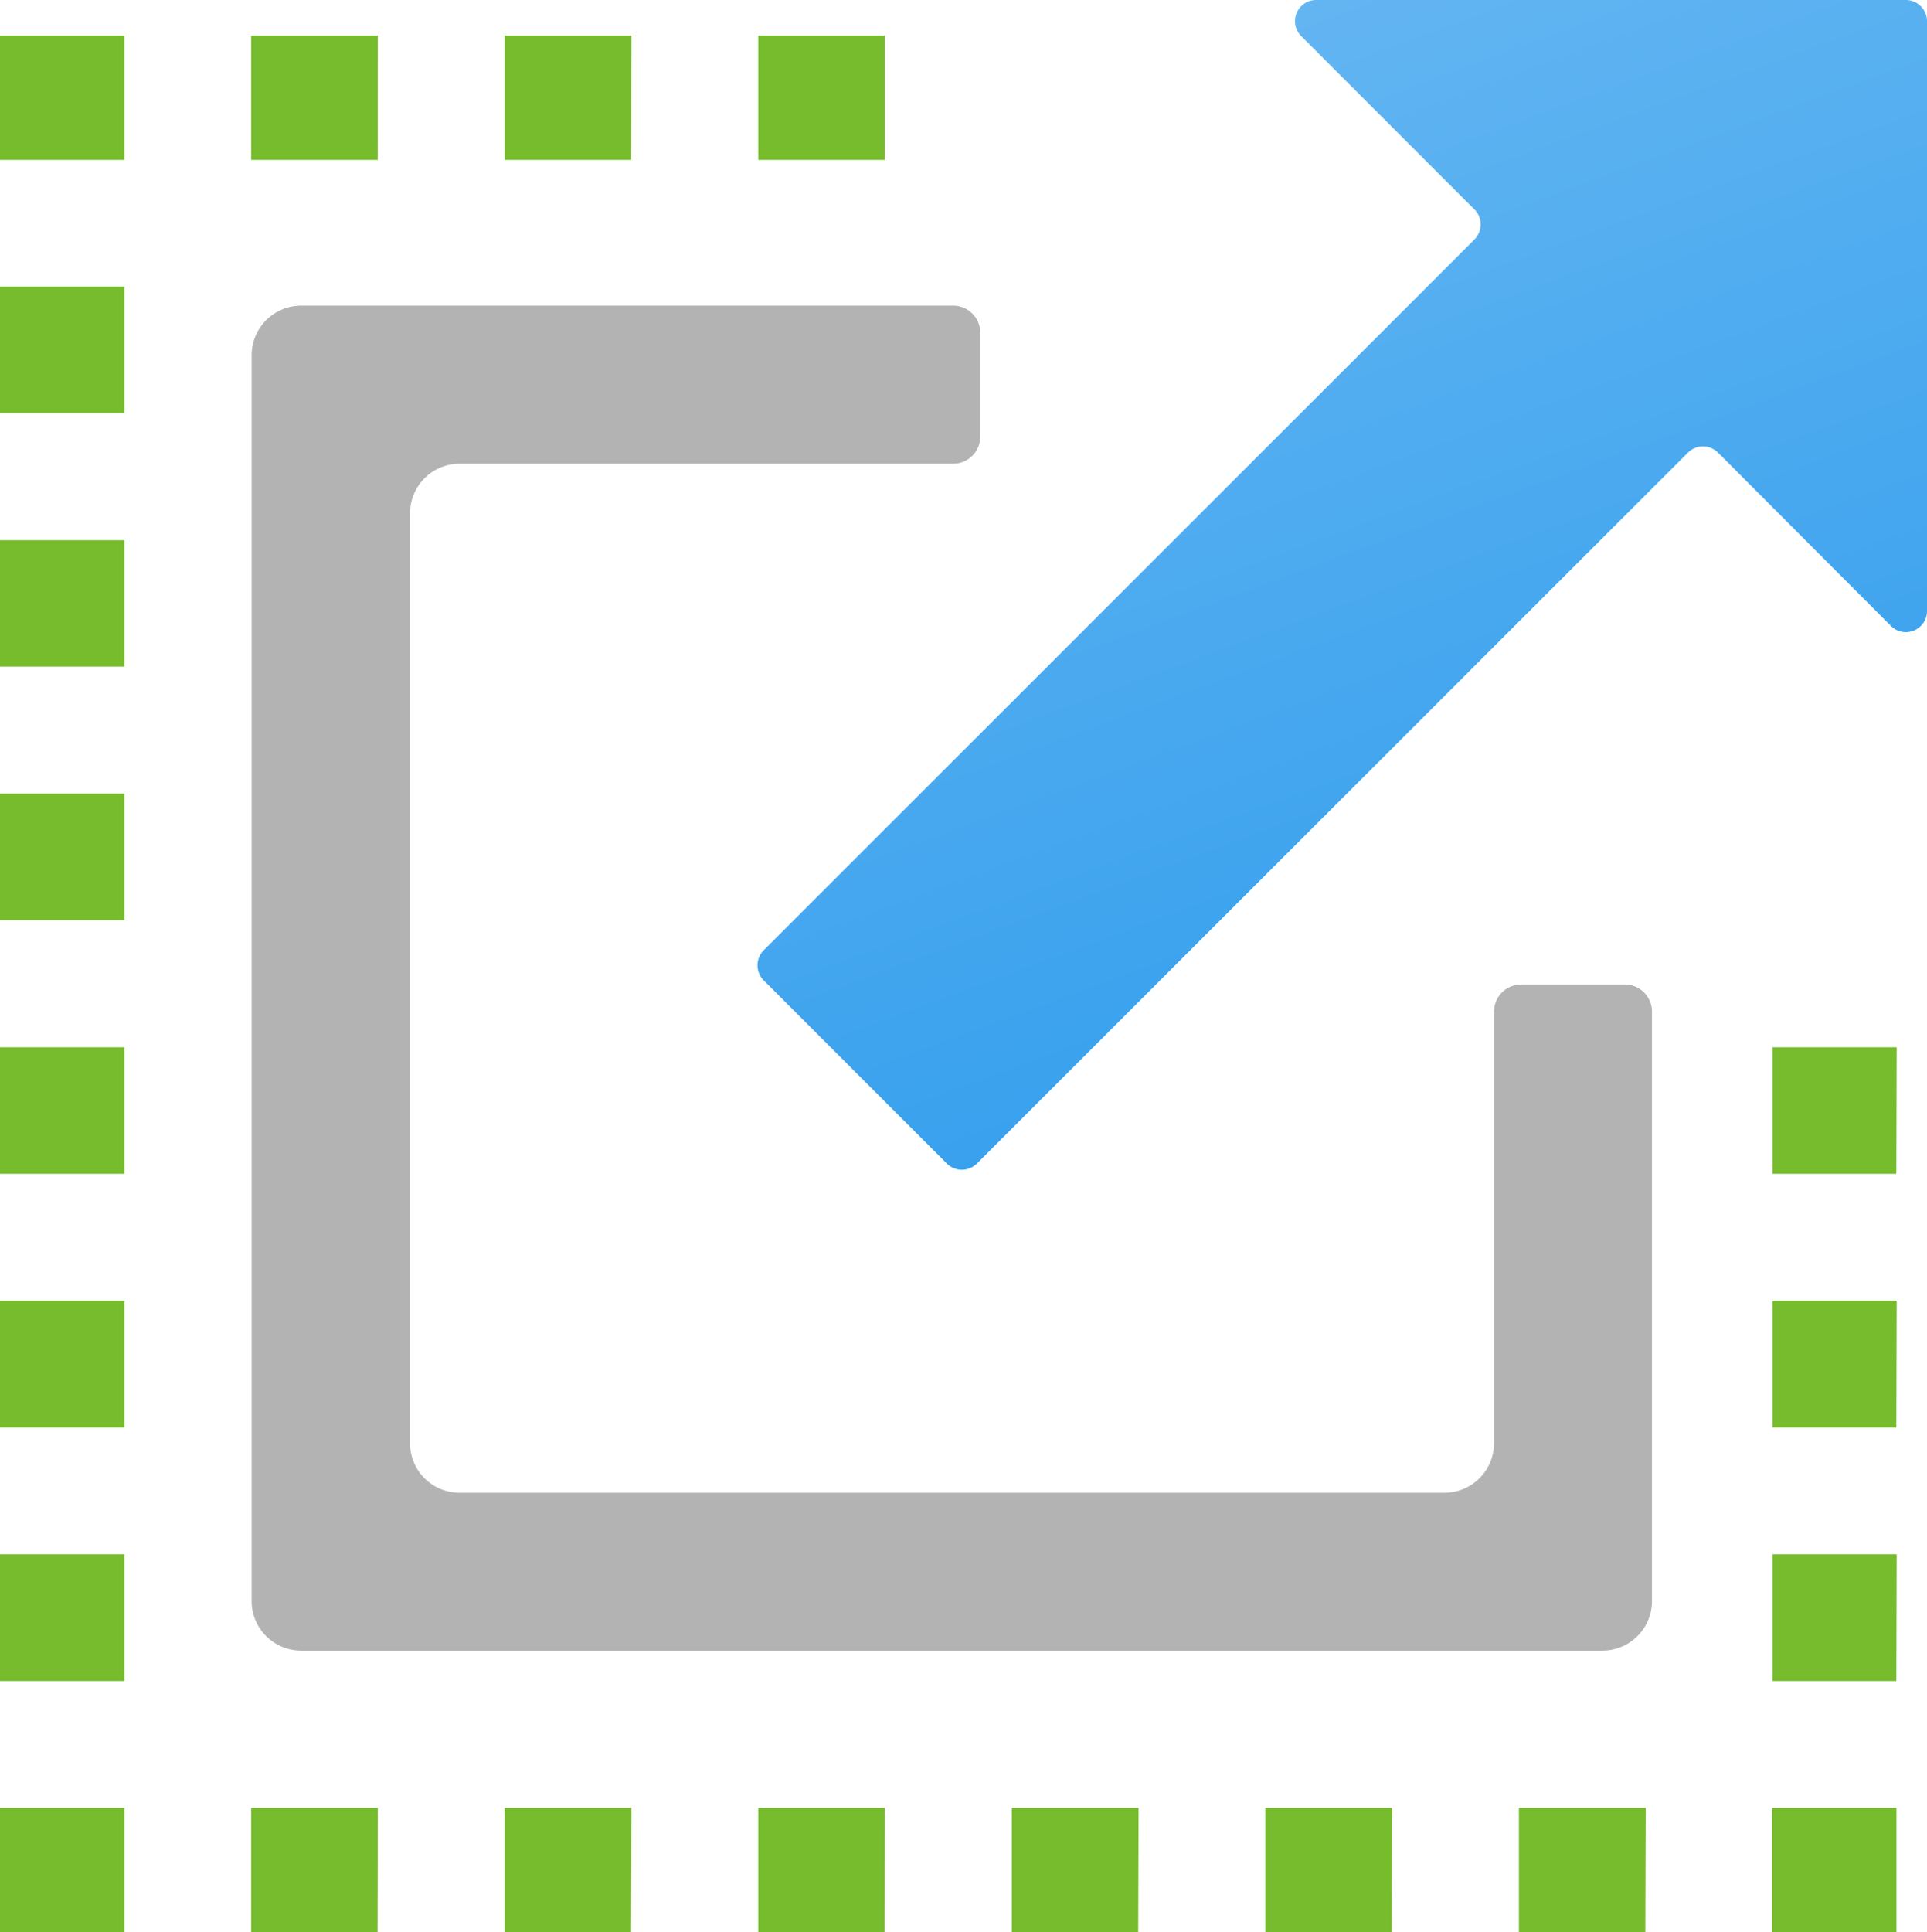
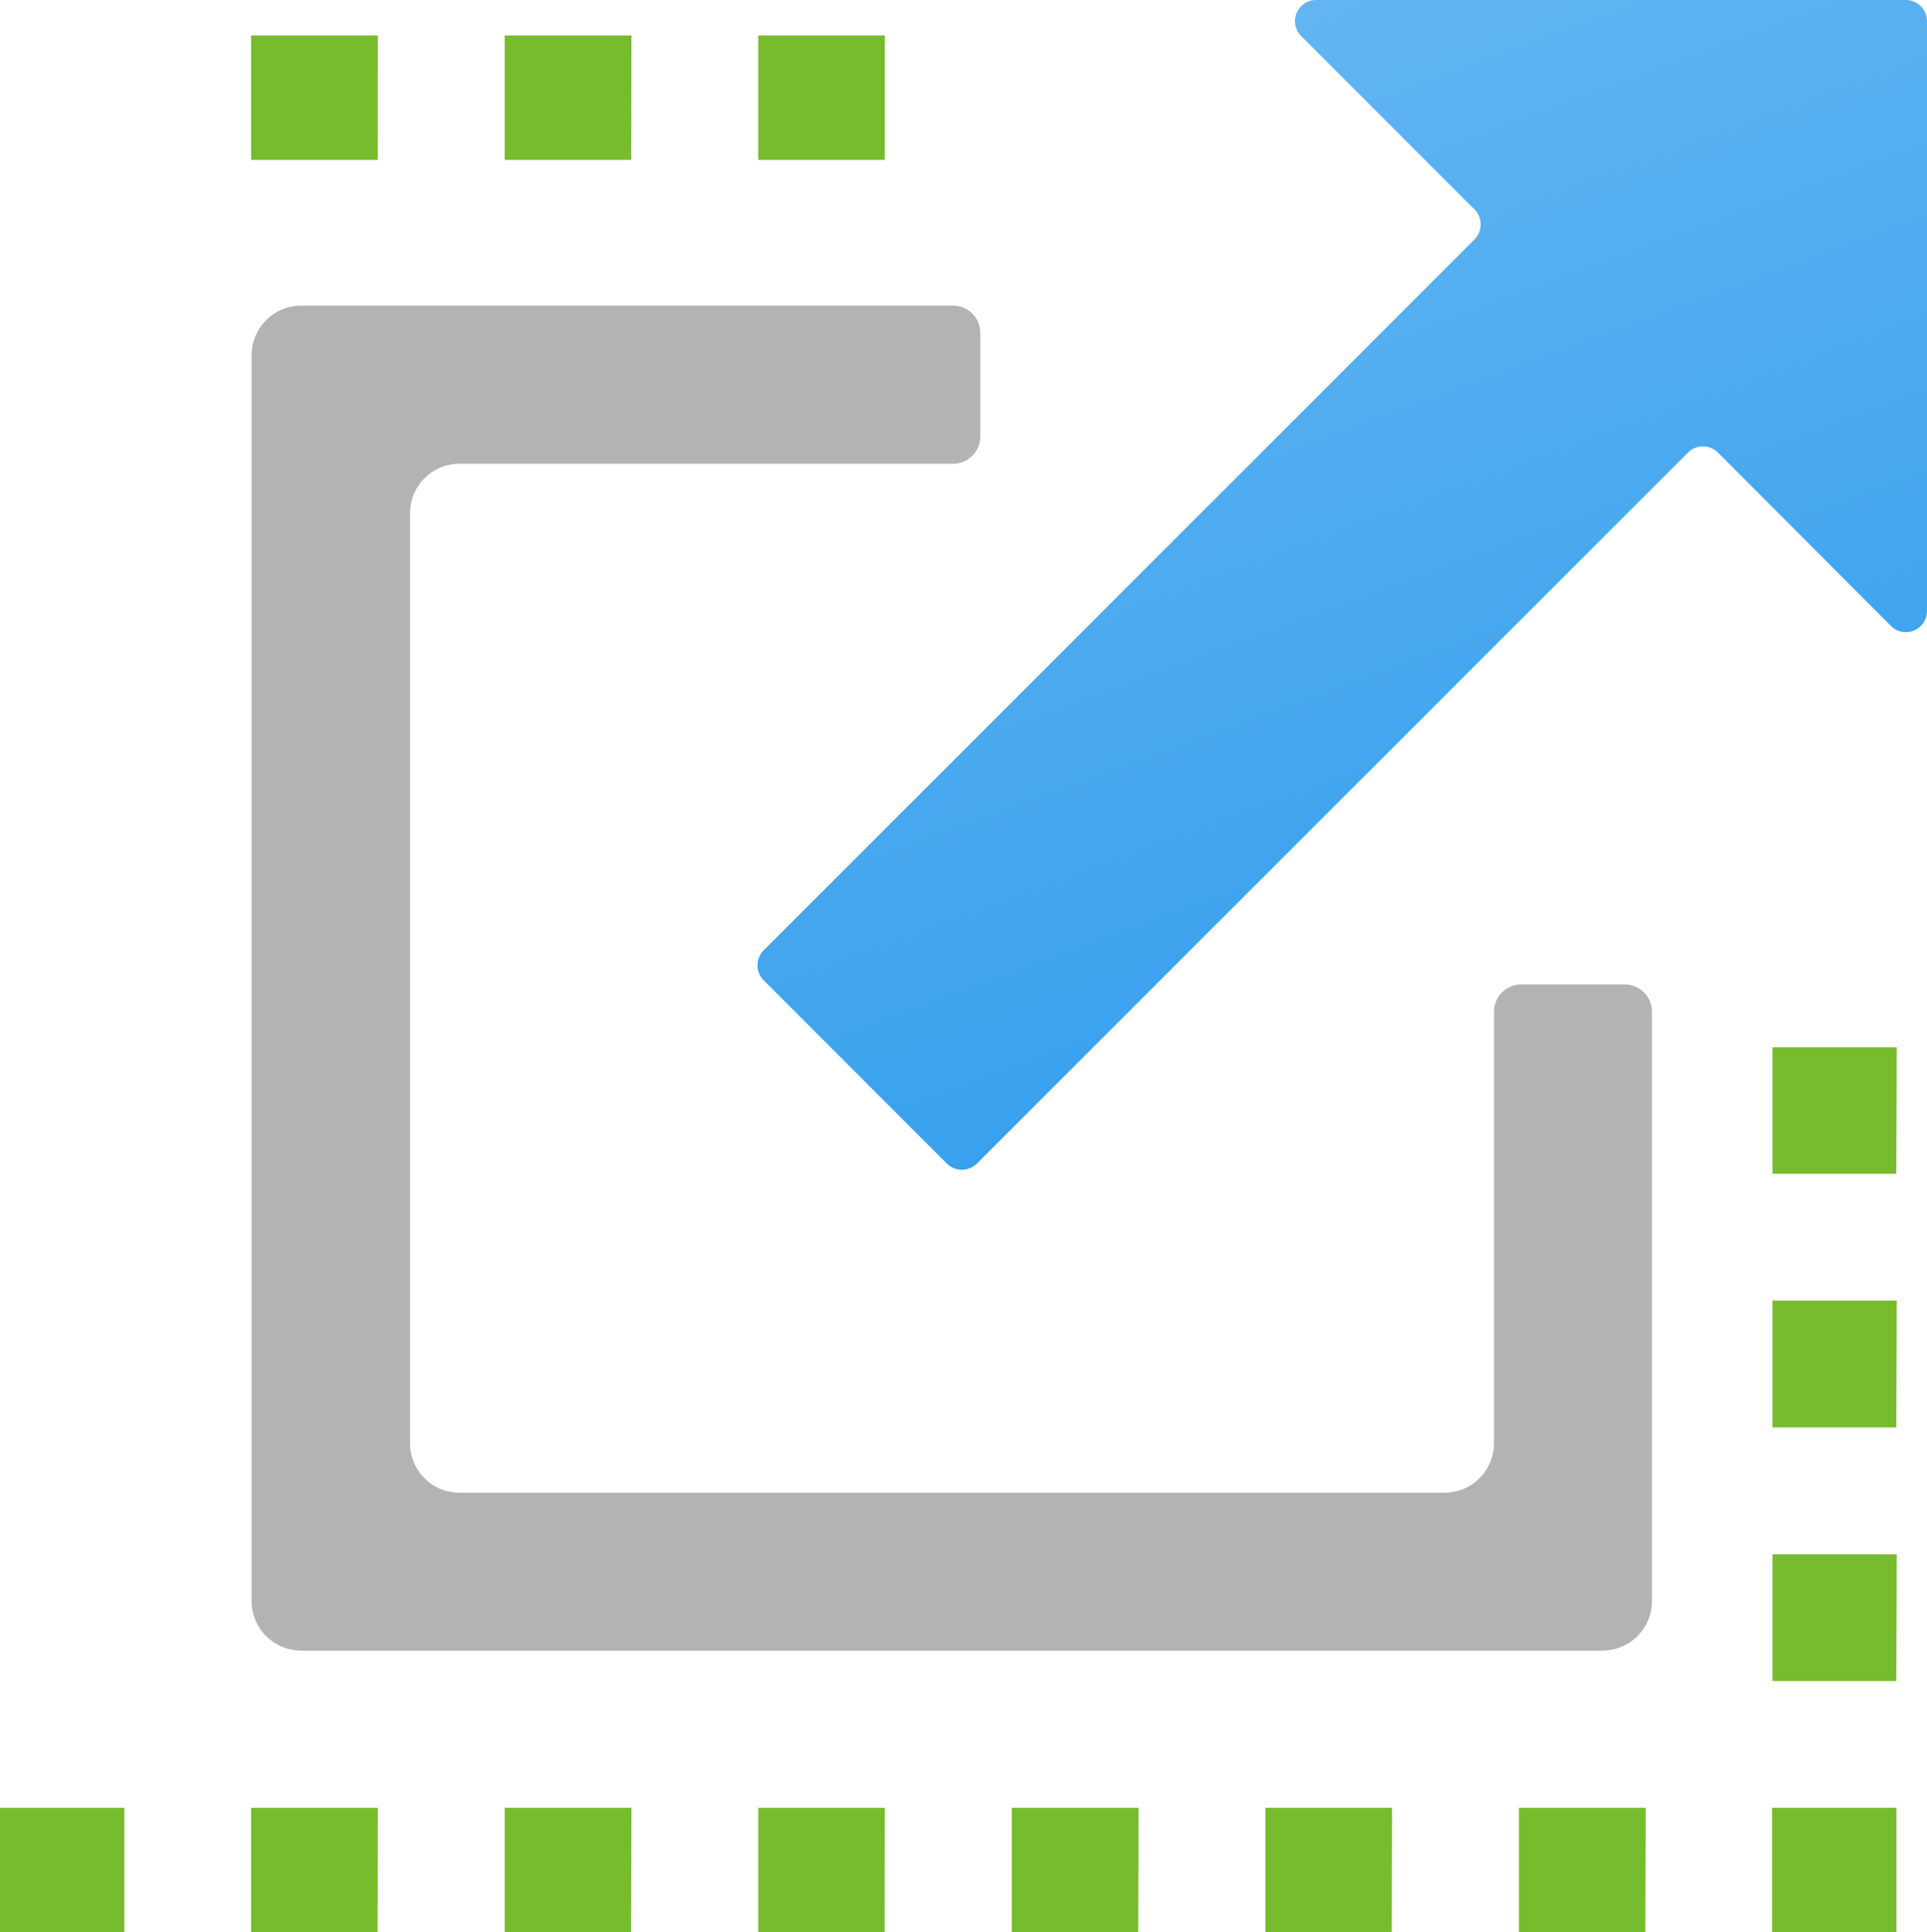
<svg xmlns="http://www.w3.org/2000/svg" xmlns:ns1="http://sodipodi.sourceforge.net/DTD/sodipodi-0.dtd" xmlns:ns2="http://www.inkscape.org/namespaces/inkscape" width="15.96" height="16" viewBox="0 0 15.96 16" version="1.1" id="svg40274" ns1:docname="Scale.svg" ns2:version="0.92.3 (2405546, 2018-03-11)">
  <ns1:namedview pagecolor="#ffffff" bordercolor="#666666" borderopacity="1" objecttolerance="10" gridtolerance="10" guidetolerance="10" ns2:pageopacity="0" ns2:pageshadow="2" ns2:window-width="1920" ns2:window-height="1017" id="namedview40276" showgrid="false" fit-margin-top="0" fit-margin-left="0" fit-margin-right="0" fit-margin-bottom="0" ns2:zoom="48.111111" ns2:cx="7.98" ns2:cy="8.0000002" ns2:window-x="-8" ns2:window-y="-8" ns2:window-maximized="1" ns2:current-layer="svg40274" />
  <defs id="defs40247">
    <linearGradient id="eb168260-1d86-43d3-aaf9-b23d953b33e0" x1="9.777" y1="-1.321" x2="15.063" y2="13.028" gradientUnits="userSpaceOnUse" gradientTransform="translate(1.02,1)">
      <stop offset="0" stop-color="#6bb9f2" id="stop40242" />
      <stop offset="1" stop-color="#1b93eb" id="stop40244" />
    </linearGradient>
  </defs>
  <title id="title40249">MsPortalFx.base.images-54</title>
  <g id="a66f5715-d52a-4ecb-a69d-9f467a01f67d" transform="translate(-1.02,-1)">
    <g id="g40269">
      <path d="M 16.98,6.058 V 1.176 A 0.176,0.176 0 0 0 16.8,1 h -4.878 a 0.175,0.175 0 0 0 -0.124,0.3 l 1.344,1.345 0.09,0.089 a 0.177,0.177 0 0 1 0,0.249 L 7.345,8.869 a 0.177,0.177 0 0 0 0,0.249 l 1.517,1.517 a 0.177,0.177 0 0 0 0.249,0 L 15,4.748 a 0.176,0.176 0 0 1 0.249,0 l 0.089,0.089 1.342,1.345 a 0.175,0.175 0 0 0 0.3,-0.124 z" id="path40251" ns2:connector-curvature="0" style="fill:url(#eb168260-1d86-43d3-aaf9-b23d953b33e0)" />
      <path d="m 13.394,9.377 v 3.573 a 0.411,0.411 0 0 1 -0.41,0.411 H 4.826 A 0.41,0.41 0 0 1 4.416,12.95 V 5.25 A 0.41,0.41 0 0 1 4.826,4.84 H 8.914 A 0.225,0.225 0 0 0 9.139,4.615 V 3.756 A 0.225,0.225 0 0 0 8.914,3.531 h -5.4 a 0.411,0.411 0 0 0 -0.41,0.411 v 10.316 a 0.41,0.41 0 0 0 0.41,0.41 h 10.777 a 0.41,0.41 0 0 0 0.411,-0.41 V 9.377 A 0.225,0.225 0 0 0 14.476,9.152 h -0.857 a 0.225,0.225 0 0 0 -0.225,0.225 z" id="path40253" ns2:connector-curvature="0" style="fill:#b3b3b3" />
      <rect x="15.697" y="15.97" width="1.03" height="1.03" id="rect40255" style="fill:#76bc2d" />
      <path d="M 14.647,17 H 13.6 v -1.03 h 1.05 z m -2.1,0 H 11.5 v -1.03 h 1.049 z m -2.1,0 H 9.4 v -1.03 h 1.05 z m -2.1,0 H 7.3 v -1.03 h 1.048 z m -2.1,0 H 5.2 v -1.03 h 1.05 z m -2.1,0 H 3.1 v -1.03 h 1.049 z" id="path40257" ns2:connector-curvature="0" style="fill:#76bc2d" />
      <rect x="1.02" y="15.97" width="1.03" height="1.03" id="rect40259" style="fill:#76bc2d" />
-       <path d="M 2.05,14.92 H 1.02 v -1.049 h 1.03 z m 0,-2.1 H 1.02 v -1.05 h 1.03 z m 0,-2.1 H 1.02 V 9.672 h 1.03 z m 0,-2.1 H 1.02 V 7.572 h 1.03 z m 0,-2.1 H 1.02 V 5.473 h 1.03 z m 0,-2.1 H 1.02 V 3.373 h 1.03 z" id="path40261" ns2:connector-curvature="0" style="fill:#76bc2d" />
-       <rect x="1.02" y="1.294" width="1.03" height="1.03" id="rect40263" style="fill:#76bc2d" />
      <path d="M 8.348,2.324 H 7.3 v -1.03 h 1.048 z m -2.1,0 H 5.2 v -1.03 h 1.05 z m -2.1,0 H 3.1 v -1.03 h 1.049 z" id="path40265" ns2:connector-curvature="0" style="fill:#76bc2d" />
      <path d="M 16.726,14.92 H 15.7 v -1.049 h 1.029 z m 0,-2.1 H 15.7 v -1.05 h 1.029 z m 0,-2.1 H 15.7 V 9.672 h 1.029 z" id="path40267" ns2:connector-curvature="0" style="fill:#76bc2d" />
    </g>
  </g>
</svg>